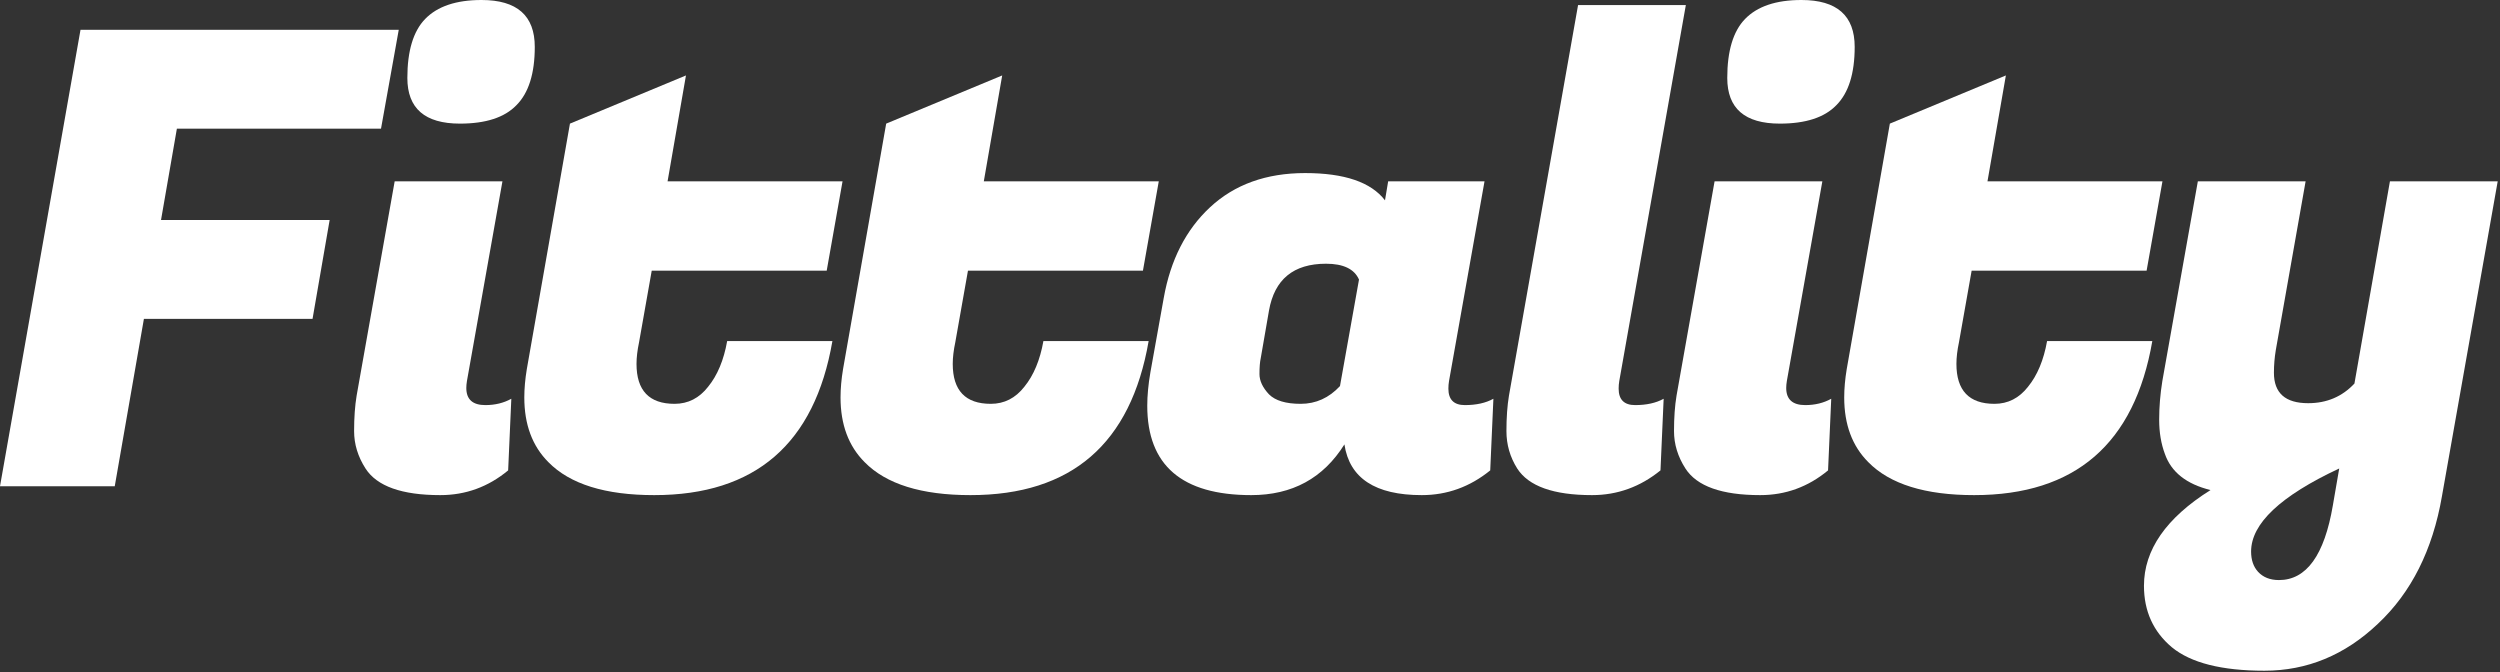
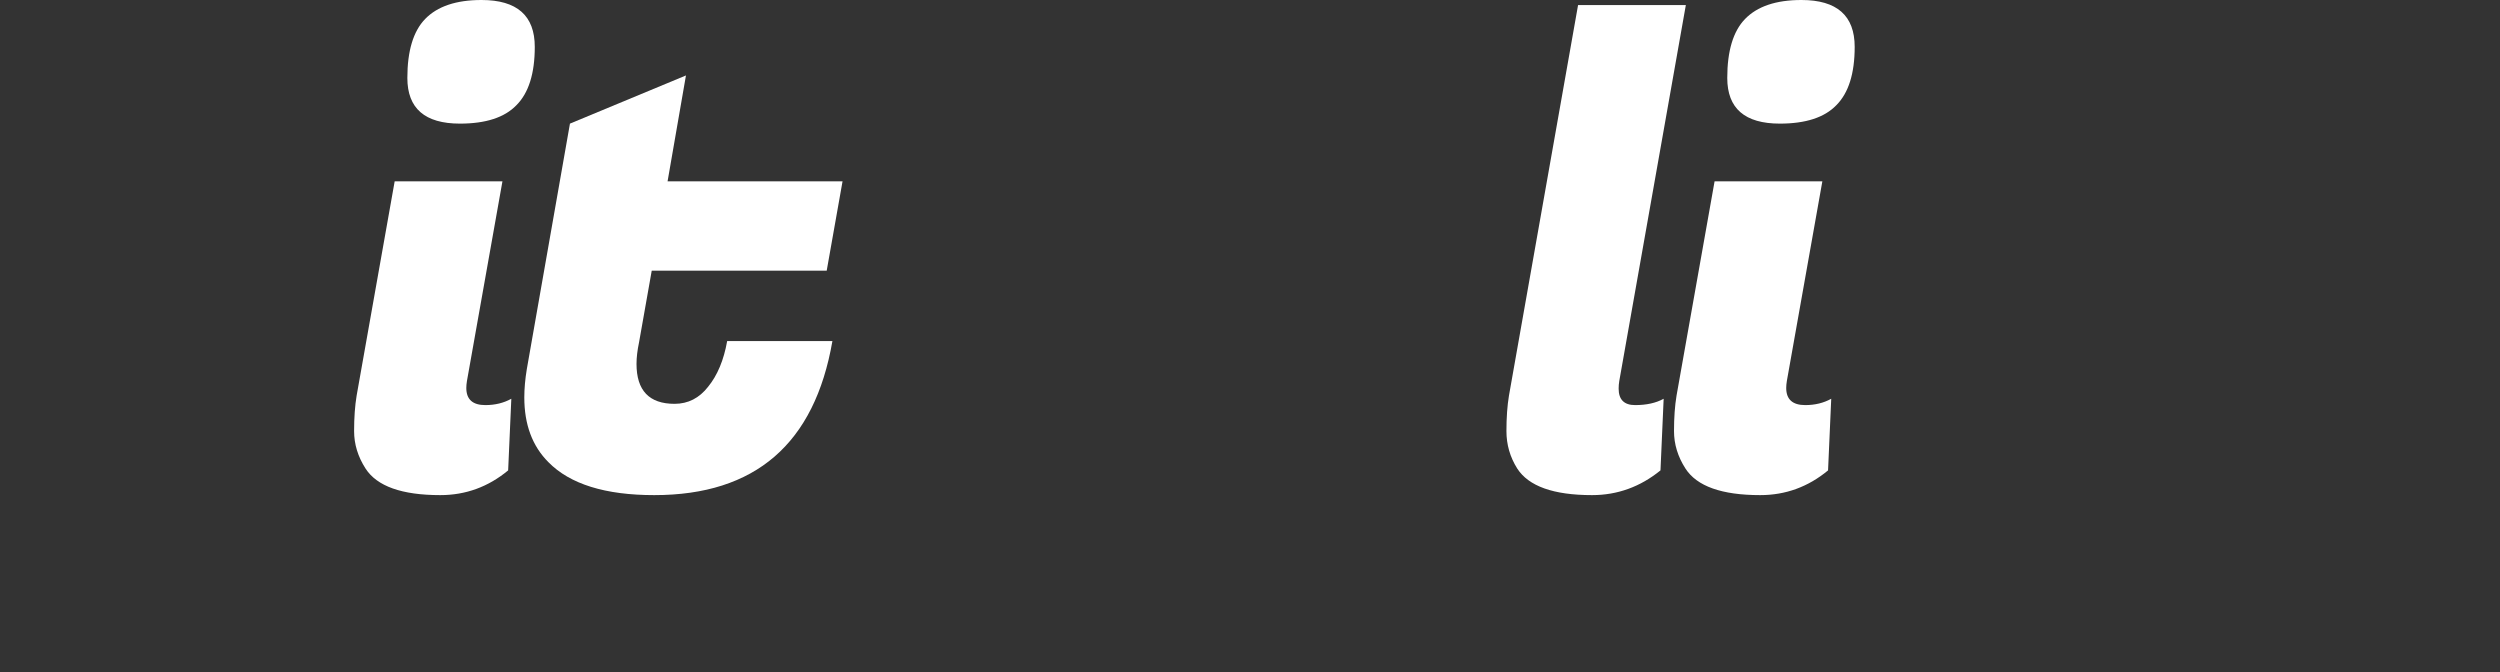
<svg xmlns="http://www.w3.org/2000/svg" width="974" height="262" viewBox="0 0 974 262" fill="none">
  <rect x="0" y="0" width="974" height="262" fill="#333333" stroke="none" />
-   <path d="M886.661 136.337C886.167 139.301 885.92 142.264 885.92 145.228C885.92 153.132 890.365 157.084 899.257 157.084C906.502 157.084 912.512 154.531 917.287 149.427L931.118 70.638H973.106L951.371 193.391C947.749 214.302 939.434 230.851 926.426 243.035C913.582 255.22 898.845 261.312 882.215 261.312C865.584 261.312 853.564 258.266 846.155 252.174C838.91 246.082 835.287 238.096 835.287 228.216C835.287 214.22 843.932 201.788 861.221 190.921C851.835 188.616 845.908 183.923 843.438 176.843C841.956 172.891 841.215 168.445 841.215 163.505C841.215 158.566 841.626 153.543 842.45 148.439L856.281 70.638H898.269L886.661 136.337ZM887.896 225.993C898.598 225.993 905.596 216.278 908.889 196.849L911.359 182.523C888.472 193.226 877.028 204.011 877.028 214.879C877.028 218.172 877.934 220.806 879.745 222.782C881.721 224.923 884.438 225.993 887.896 225.993Z" fill="white" />
-   <path d="M769.137 192.898C750.037 192.898 736.288 188.617 727.89 180.054C721.633 173.797 718.505 165.4 718.505 154.862C718.505 151.404 718.834 147.699 719.493 143.747L736.288 48.163L781.487 29.392L774.324 70.639H842.493L836.318 105.464H768.149L763.21 133.374C762.551 136.502 762.222 139.301 762.222 141.771C762.222 152.145 767.161 157.331 777.041 157.331C782.31 157.331 786.673 155.109 790.131 150.663C793.754 146.217 796.224 140.289 797.541 132.88H838.541C831.625 172.892 808.491 192.898 769.137 192.898Z" fill="white" />
  <path d="M703.321 157.825C707.108 157.825 710.483 157.002 713.447 155.355L712.212 183.265C704.473 189.687 695.664 192.897 685.785 192.897C670.801 192.897 661.086 189.44 656.64 182.524C653.676 177.913 652.194 173.056 652.194 167.952C652.194 162.683 652.524 158.072 653.182 154.12L668.002 70.638H709.989L696.158 148.44C695.993 149.428 695.911 150.333 695.911 151.156C695.911 155.602 698.381 157.825 703.321 157.825ZM672.941 30.38C672.941 19.841 675.247 12.185 679.857 7.41C684.632 2.47 691.959 0 701.839 0C715.67 0 722.586 6.092 722.586 18.277C722.586 28.651 720.198 36.225 715.423 41C710.813 45.775 703.485 48.163 693.441 48.163C679.775 48.163 672.941 42.235 672.941 30.38Z" fill="white" />
  <path d="M630.623 151.403C630.623 155.685 632.764 157.825 637.045 157.825C641.491 157.825 645.195 157.002 648.159 155.355L646.924 183.265C639.021 189.686 630.129 192.897 620.25 192.897C605.266 192.897 595.551 189.439 591.105 182.524C588.306 178.078 586.906 173.221 586.906 167.952C586.906 162.682 587.236 158.072 587.894 154.12L614.816 1.976H656.804L630.87 148.44C630.705 149.427 630.623 150.415 630.623 151.403Z" fill="white" />
-   <path d="M564.292 151.404C564.292 155.685 566.432 157.825 570.713 157.825C575.159 157.825 578.864 157.002 581.828 155.355L580.593 183.265C572.689 189.687 563.798 192.897 553.918 192.897C535.806 192.897 525.762 186.311 523.786 173.138C515.553 186.311 503.45 192.897 487.479 192.897C460.475 192.897 446.973 181.289 446.973 158.072C446.973 154.12 447.384 149.757 448.208 144.982L453.394 116.084C456.029 101.265 462.039 89.492 471.424 80.765C480.975 71.874 493.324 67.428 508.473 67.428C523.786 67.428 534.159 70.968 539.593 78.048L540.828 70.639H578.37L564.539 148.44C564.374 149.428 564.292 150.416 564.292 151.404ZM491.183 139.548C490.854 141.03 490.689 143.088 490.689 145.723C490.689 148.357 491.924 150.992 494.394 153.626C496.864 156.096 500.981 157.331 506.744 157.331C512.671 157.331 517.776 155.026 522.057 150.416L529.467 108.922C527.655 104.805 523.374 102.747 516.623 102.747C503.944 102.747 496.535 108.839 494.394 121.024L491.183 139.548Z" fill="white" />
-   <path d="M378.105 192.898C359.005 192.898 345.256 188.617 336.858 180.054C330.601 173.797 327.473 165.4 327.473 154.862C327.473 151.404 327.802 147.699 328.461 143.747L345.256 48.163L390.455 29.392L383.292 70.639H451.46L445.286 105.464H377.117L372.177 133.374C371.519 136.502 371.189 139.301 371.189 141.771C371.189 152.145 376.129 157.331 386.009 157.331C391.278 157.331 395.641 155.109 399.099 150.663C402.722 146.217 405.191 140.289 406.509 132.88H447.509C440.593 172.892 417.459 192.898 378.105 192.898Z" fill="white" />
  <path d="M254.901 192.898C235.801 192.898 222.052 188.617 213.654 180.054C207.397 173.797 204.269 165.4 204.269 154.862C204.269 151.404 204.598 147.699 205.257 143.747L222.052 48.163L267.25 29.392L260.088 70.639H328.256L322.082 105.464H253.913L248.973 133.374C248.315 136.502 247.985 139.301 247.985 141.771C247.985 152.145 252.925 157.331 262.805 157.331C268.074 157.331 272.437 155.109 275.895 150.663C279.517 146.217 281.987 140.289 283.305 132.88H324.305C317.389 172.892 294.254 192.898 254.901 192.898Z" fill="white" />
  <path d="M189.084 157.825C192.872 157.825 196.247 157.002 199.211 155.355L197.976 183.265C190.237 189.687 181.428 192.897 171.548 192.897C156.564 192.897 146.85 189.44 142.404 182.524C139.44 177.913 137.958 173.056 137.958 167.952C137.958 162.683 138.287 158.072 138.946 154.12L153.765 70.638H195.753L181.922 148.44C181.757 149.428 181.675 150.333 181.675 151.156C181.675 155.602 184.145 157.825 189.084 157.825ZM158.705 30.38C158.705 19.841 161.01 12.185 165.621 7.41C170.396 2.47 177.723 0 187.603 0C201.434 0 208.349 6.092 208.349 18.277C208.349 28.651 205.962 36.225 201.187 41C196.576 45.775 189.249 48.163 179.205 48.163C165.538 48.163 158.705 42.235 158.705 30.38Z" fill="white" />
-   <path d="M121.765 124.235H56.066L44.705 189.44H0L31.367 11.609H155.355L148.44 50.139H68.91L62.735 85.705H128.434L121.765 124.235Z" fill="white" />
</svg>